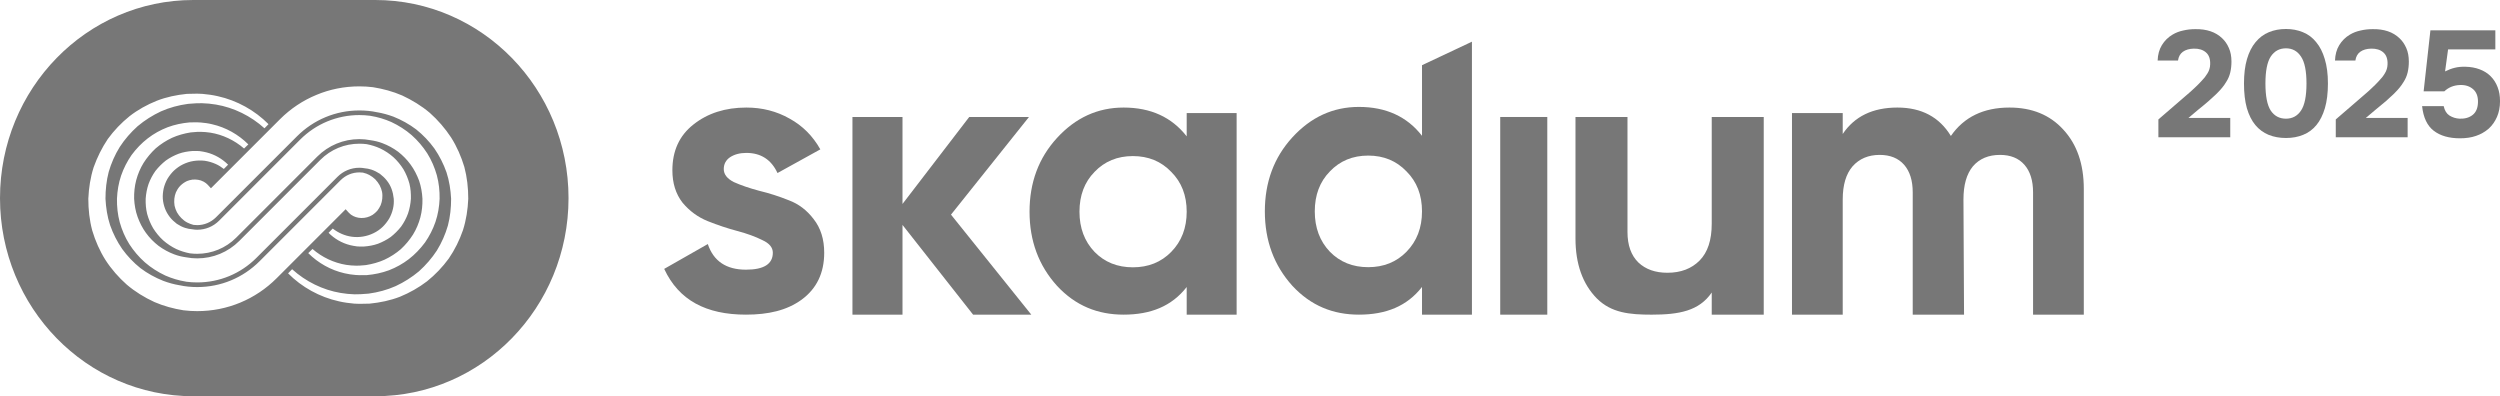
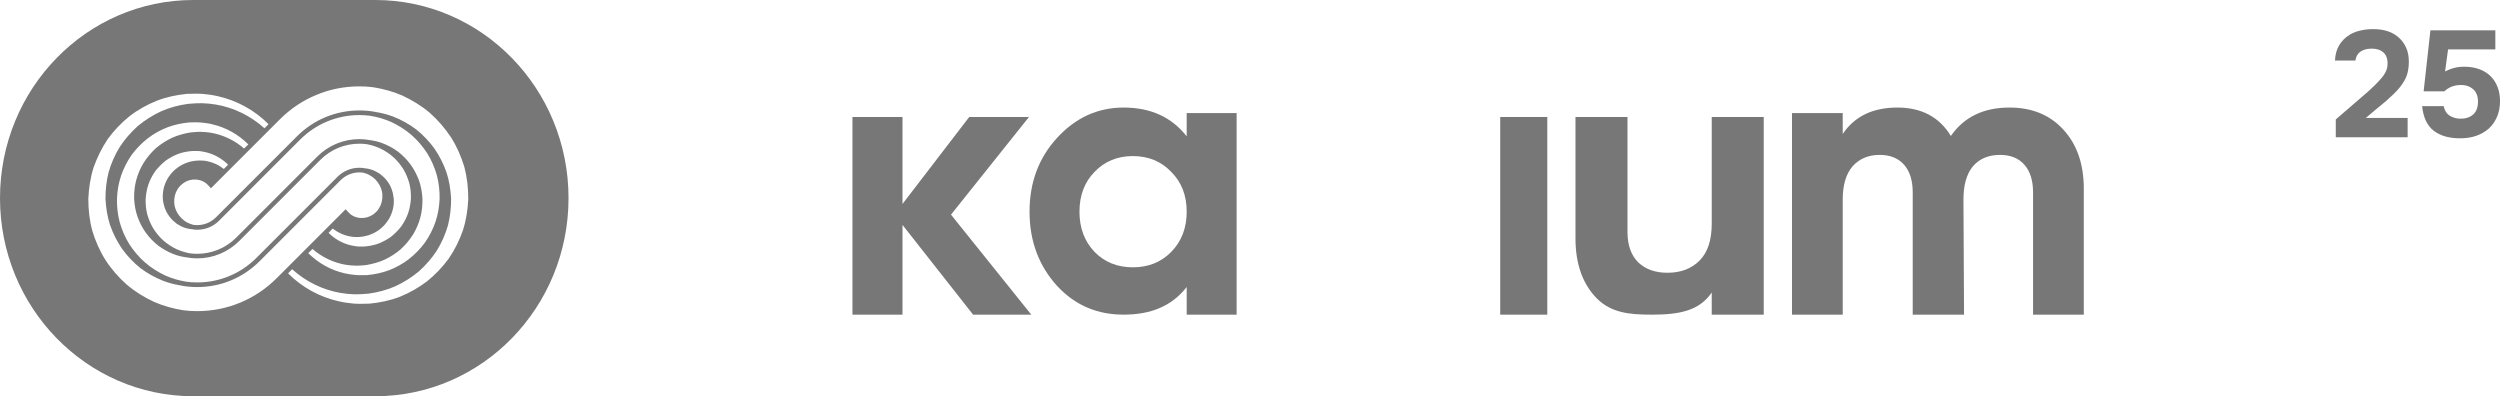
<svg xmlns="http://www.w3.org/2000/svg" viewBox="0 0 146 23.14" fill="none">
-   <path d="M127.725 5.529C127.866 5.411 128.007 5.285 128.149 5.15C128.296 5.015 128.436 4.873 128.572 4.726C128.707 4.591 128.821 4.444 128.916 4.286C129.016 4.127 129.069 3.951 129.074 3.757C129.086 3.445 129.004 3.213 128.827 3.06C128.651 2.907 128.416 2.834 128.122 2.84C127.858 2.845 127.643 2.907 127.478 3.025C127.32 3.142 127.225 3.313 127.196 3.536H126.006C126.017 3.189 126.1 2.89 126.253 2.637C126.412 2.378 126.62 2.172 126.879 2.02C127.067 1.908 127.272 1.829 127.496 1.782C127.719 1.729 127.954 1.702 128.201 1.702C128.865 1.69 129.389 1.867 129.771 2.231C129.935 2.384 130.068 2.575 130.167 2.804C130.268 3.028 130.317 3.292 130.317 3.598C130.317 3.821 130.294 4.033 130.247 4.233C130.2 4.433 130.12 4.618 130.009 4.788C129.938 4.906 129.862 5.015 129.78 5.114C129.703 5.208 129.624 5.297 129.542 5.379C129.465 5.461 129.38 5.544 129.286 5.626C129.198 5.708 129.098 5.799 128.986 5.899C128.768 6.087 128.56 6.261 128.36 6.419C128.166 6.578 127.981 6.734 127.805 6.887H130.247V8.015H126.05V6.975L127.725 5.529Z" fill="#777777" />
-   <path d="M133.5 1.693C133.858 1.693 134.188 1.755 134.487 1.879C134.793 2.002 135.052 2.196 135.263 2.46C135.481 2.719 135.648 3.048 135.766 3.448C135.889 3.848 135.951 4.324 135.951 4.876C135.951 5.435 135.892 5.914 135.775 6.314C135.657 6.713 135.493 7.043 135.281 7.301C135.069 7.56 134.811 7.751 134.505 7.874C134.205 7.998 133.87 8.059 133.5 8.059C133.13 8.059 132.792 7.998 132.486 7.874C132.186 7.751 131.928 7.56 131.71 7.301C131.498 7.043 131.334 6.713 131.216 6.314C131.105 5.914 131.049 5.435 131.049 4.876C131.049 4.324 131.107 3.848 131.225 3.448C131.343 3.048 131.51 2.719 131.727 2.46C131.945 2.196 132.204 2.002 132.504 1.879C132.803 1.755 133.136 1.693 133.5 1.693ZM133.5 6.931C133.876 6.931 134.17 6.772 134.381 6.455C134.593 6.137 134.699 5.611 134.699 4.876C134.699 4.147 134.593 3.624 134.381 3.307C134.17 2.984 133.876 2.822 133.5 2.822C133.118 2.822 132.821 2.984 132.609 3.307C132.404 3.624 132.301 4.147 132.301 4.876C132.301 5.611 132.404 6.137 132.609 6.455C132.821 6.772 133.118 6.931 133.5 6.931Z" fill="#777777" />
  <path d="M138.084 5.529C138.225 5.411 138.366 5.285 138.507 5.15C138.654 5.015 138.795 4.873 138.93 4.726C139.065 4.591 139.18 4.444 139.274 4.286C139.374 4.127 139.427 3.951 139.433 3.757C139.445 3.445 139.362 3.213 139.186 3.06C139.01 2.907 138.774 2.834 138.481 2.84C138.216 2.845 138.001 2.907 137.837 3.025C137.678 3.142 137.584 3.313 137.555 3.536H136.364C136.376 3.189 136.458 2.89 136.611 2.637C136.77 2.378 136.979 2.172 137.237 2.02C137.425 1.908 137.631 1.829 137.855 1.782C138.078 1.729 138.313 1.702 138.56 1.702C139.224 1.69 139.747 1.867 140.129 2.231C140.294 2.384 140.426 2.575 140.526 2.804C140.626 3.028 140.676 3.292 140.676 3.598C140.676 3.821 140.653 4.033 140.606 4.233C140.559 4.433 140.479 4.618 140.368 4.788C140.297 4.906 140.22 5.015 140.138 5.114C140.062 5.208 139.982 5.297 139.9 5.379C139.824 5.461 139.738 5.544 139.644 5.626C139.556 5.708 139.456 5.799 139.345 5.899C139.127 6.087 138.918 6.261 138.719 6.419C138.525 6.578 138.339 6.734 138.163 6.887H140.606V8.015H136.409V6.975L138.084 5.529Z" fill="#777777" />
  <path d="M141.54 5.335L141.936 1.773H145.728V2.884H142.968L142.792 4.171C142.991 4.071 143.179 4.001 143.356 3.959C143.538 3.912 143.747 3.892 143.982 3.898C144.287 3.904 144.564 3.954 144.811 4.048C145.064 4.142 145.278 4.277 145.454 4.453C145.631 4.63 145.766 4.841 145.86 5.088C145.954 5.329 146.001 5.602 146.001 5.908C146.001 6.249 145.942 6.555 145.825 6.825C145.707 7.095 145.546 7.325 145.34 7.513C145.122 7.701 144.875 7.842 144.599 7.936C144.329 8.03 144.017 8.077 143.665 8.077C143.024 8.077 142.512 7.93 142.13 7.636C141.748 7.342 141.522 6.863 141.451 6.199H142.712C142.765 6.452 142.877 6.634 143.047 6.746C143.224 6.857 143.421 6.919 143.638 6.931C143.95 6.943 144.205 6.869 144.405 6.71C144.605 6.552 144.708 6.302 144.714 5.961C144.72 5.626 144.623 5.373 144.423 5.203C144.223 5.032 143.97 4.953 143.665 4.965C143.482 4.97 143.312 5.006 143.153 5.07C143 5.135 142.865 5.223 142.748 5.335H141.54Z" fill="#777777" />
-   <path d="M42.268 9.875C42.268 10.182 42.465 10.435 42.859 10.635C43.268 10.819 43.761 10.988 44.337 11.142C44.913 11.28 45.489 11.464 46.065 11.695C46.641 11.91 47.126 12.278 47.52 12.8C47.929 13.322 48.134 13.975 48.134 14.758C48.134 15.941 47.694 16.855 46.816 17.5C45.952 18.129 44.867 18.375 43.564 18.375C41.23 18.375 39.638 17.53 38.789 15.703L41.336 14.252C41.669 15.25 42.412 15.749 43.564 15.749C44.61 15.749 45.133 15.419 45.133 14.758C45.133 14.451 44.928 14.206 44.519 14.021C44.125 13.822 43.64 13.645 43.064 13.491C42.488 13.338 41.912 13.146 41.336 12.916C40.76 12.685 40.267 12.324 39.858 11.833C39.464 11.326 39.267 10.696 39.267 9.944C39.267 8.807 39.676 7.917 40.495 7.272C41.328 6.611 42.359 6.281 43.587 6.281C44.511 6.281 45.353 6.496 46.111 6.926C46.868 7.341 47.467 7.94 47.907 8.723L45.406 10.105C45.042 9.322 44.435 8.93 43.587 8.93C43.208 8.93 42.889 9.015 42.632 9.184C42.389 9.353 42.268 9.583 42.268 9.875Z" fill="#777777" />
  <path d="M60.228 18.376H56.829L52.706 13.135V18.376H49.783V6.832H52.706V11.911L56.603 6.832H60.092L55.538 12.535L60.228 18.376Z" fill="#777777" />
  <path d="M69.303 6.604H72.219V18.375H69.303V16.762C68.428 17.884 67.201 18.375 65.618 18.375C64.111 18.375 62.815 17.86 61.73 16.693C60.66 15.511 60.125 14.067 60.125 12.363C60.125 10.658 60.66 9.222 61.73 8.055C62.815 6.872 64.111 6.281 65.618 6.281C67.201 6.281 68.428 6.842 69.303 7.963V6.604ZM63.923 14.712C64.51 15.311 65.256 15.611 66.16 15.611C67.065 15.611 67.811 15.311 68.398 14.712C69.001 14.098 69.303 13.315 69.303 12.363C69.303 11.411 69.001 10.635 68.398 10.036C67.811 9.422 67.065 9.115 66.16 9.115C65.256 9.115 64.51 9.422 63.923 10.036C63.335 10.635 63.041 11.411 63.041 12.363C63.041 13.315 63.335 14.098 63.923 14.712Z" fill="#777777" />
-   <path d="M83.045 3.808L85.961 2.434V18.375H83.045V16.758C82.171 17.882 80.942 18.375 79.36 18.375C77.853 18.375 76.557 17.859 75.472 16.689C74.402 15.502 73.867 14.054 73.867 12.344C73.867 10.635 74.402 9.194 75.472 8.024C76.557 6.837 77.853 6.244 79.36 6.244C80.942 6.244 82.171 6.807 83.045 7.931V3.808ZM77.665 14.701C78.252 15.302 78.999 15.603 79.903 15.603C80.807 15.603 81.553 15.302 82.141 14.701C82.743 14.085 83.045 13.3 83.045 12.344C83.045 11.389 82.743 10.611 82.141 10.011C81.553 9.395 80.807 9.086 79.903 9.086C78.999 9.086 78.252 9.395 77.665 10.011C77.077 10.611 76.783 11.389 76.783 12.344C76.783 13.3 77.077 14.085 77.665 14.701Z" fill="#777777" />
  <path d="M99.965 6.832H103.002V18.376H99.965V17.083C99.228 18.161 98.058 18.376 96.457 18.376C95.17 18.376 94.103 18.276 93.255 17.429C92.424 16.583 92.008 15.413 92.008 13.92V6.832H95.045V13.551C95.045 14.32 95.257 14.913 95.68 15.328C96.104 15.729 96.669 15.929 97.376 15.929C98.16 15.929 98.788 15.69 99.259 15.213C99.73 14.736 99.965 14.02 99.965 13.066V6.832Z" fill="#777777" />
  <path d="M117.353 6.281C118.669 6.281 119.718 6.711 120.499 7.571C121.295 8.431 121.694 9.583 121.694 11.027V18.375L118.731 18.375V11.234C118.731 10.543 118.562 10.005 118.225 9.621C117.889 9.238 117.414 9.046 116.802 9.046C116.128 9.046 115.6 9.268 115.217 9.714C114.85 10.159 114.666 10.804 114.666 11.649L114.7 18.375H111.703V11.234C111.703 10.543 111.534 10.005 111.198 9.621C110.861 9.238 110.386 9.046 109.774 9.046C109.115 9.046 108.587 9.268 108.189 9.714C107.806 10.159 107.615 10.804 107.615 11.649V18.375H104.652V6.604H107.615V7.825C108.304 6.796 109.368 6.281 110.807 6.281C112.216 6.281 113.257 6.834 113.931 7.94C114.696 6.834 115.837 6.281 117.353 6.281Z" fill="#777777" />
  <path d="M87.613 18.376V6.832H90.362V18.376H87.613Z" fill="#777777" />
  <path fill-rule="evenodd" clip-rule="evenodd" d="M21.913 0C28.148 0 33.202 5.18 33.202 11.57C33.202 17.96 28.148 23.14 21.913 23.14H11.289C5.054 23.14 0 17.96 0 11.57C0 5.18 5.054 0 11.289 0H21.913ZM20.986 5.044C21.255 5.044 21.519 5.06 21.779 5.092C22.364 5.186 22.943 5.34 23.487 5.576C24.065 5.845 24.617 6.181 25.101 6.591C25.578 7.015 25.995 7.499 26.345 8.03C26.681 8.561 26.936 9.146 27.118 9.751C27.279 10.356 27.346 10.982 27.346 11.607C27.32 12.232 27.226 12.851 27.037 13.442C26.835 14.027 26.56 14.585 26.21 15.096C25.847 15.594 25.417 16.045 24.939 16.428C24.455 16.798 23.917 17.1 23.359 17.329C22.788 17.551 22.189 17.672 21.591 17.732C21.49 17.732 21.389 17.735 21.288 17.738C21.087 17.744 20.885 17.75 20.683 17.732C20.387 17.705 20.085 17.665 19.796 17.598C18.666 17.349 17.624 16.771 16.824 15.964L17.059 15.722C17.853 16.441 18.848 16.932 19.89 17.107C20.166 17.154 20.441 17.181 20.71 17.188C20.943 17.193 21.176 17.175 21.404 17.157L21.531 17.147C22.075 17.073 22.606 16.932 23.104 16.71C23.595 16.482 24.052 16.192 24.469 15.843C24.866 15.486 25.222 15.076 25.511 14.633C25.794 14.175 26.009 13.684 26.157 13.173C26.291 12.662 26.345 12.131 26.345 11.607C26.318 11.082 26.237 10.558 26.076 10.067C25.901 9.57 25.666 9.106 25.37 8.675C25.067 8.258 24.711 7.882 24.307 7.559C23.897 7.25 23.447 7.001 22.976 6.813C22.667 6.699 22.351 6.611 22.035 6.557H22.028C21.692 6.483 21.342 6.45 20.986 6.45C19.608 6.45 18.317 6.988 17.342 7.963L12.608 12.696C12.312 12.985 11.929 13.147 11.519 13.147C11.443 13.147 11.369 13.142 11.297 13.133C11.169 13.1 11.048 13.052 10.941 12.999C10.806 12.931 10.692 12.837 10.591 12.736C10.49 12.636 10.403 12.521 10.335 12.4C10.268 12.273 10.221 12.138 10.194 12.01C10.174 11.876 10.167 11.741 10.181 11.607C10.194 11.472 10.228 11.351 10.275 11.23C10.306 11.163 10.34 11.1 10.376 11.042C10.403 11.002 10.43 10.964 10.457 10.928C10.571 10.793 10.699 10.692 10.846 10.612C10.863 10.605 10.878 10.597 10.893 10.588C10.909 10.58 10.924 10.571 10.941 10.565H10.947L11.068 10.524C11.18 10.493 11.293 10.479 11.405 10.484C11.517 10.488 11.624 10.506 11.727 10.538C11.989 10.63 12.096 10.749 12.223 10.891C12.253 10.925 12.284 10.959 12.319 10.995L16.347 6.967C16.965 6.349 17.691 5.865 18.478 5.542C19.258 5.213 20.112 5.044 20.986 5.044ZM21.612 6.761C21.405 6.734 21.197 6.72 20.986 6.72C19.682 6.72 18.452 7.231 17.53 8.152L12.797 12.886C12.454 13.229 12.003 13.417 11.519 13.417C11.421 13.417 11.324 13.408 11.23 13.39C11.089 13.383 10.948 13.35 10.813 13.309C10.639 13.256 10.477 13.168 10.322 13.067C10.175 12.953 10.033 12.825 9.919 12.677C9.805 12.529 9.704 12.361 9.637 12.18C9.569 11.998 9.522 11.803 9.509 11.608C9.495 11.413 9.516 11.212 9.556 11.017C9.603 10.815 9.677 10.627 9.778 10.445C9.885 10.27 10.013 10.102 10.161 9.961C10.316 9.82 10.491 9.692 10.686 9.598C10.881 9.504 11.082 9.437 11.297 9.403C11.519 9.369 11.734 9.363 11.956 9.389C12.178 9.423 12.393 9.484 12.602 9.578C12.77 9.652 12.925 9.753 13.072 9.867L13.321 9.618C12.978 9.275 12.541 9.02 12.057 8.899C11.937 8.867 11.805 8.847 11.678 8.828L11.654 8.825C11.553 8.815 11.448 8.816 11.345 8.817C11.311 8.818 11.277 8.818 11.244 8.818C10.968 8.838 10.692 8.885 10.43 8.979C10.168 9.08 9.919 9.208 9.684 9.376C9.462 9.551 9.26 9.753 9.079 9.981C8.911 10.216 8.776 10.472 8.675 10.748C8.581 11.023 8.527 11.312 8.507 11.608C8.5 11.904 8.521 12.2 8.594 12.496C8.675 12.785 8.789 13.067 8.944 13.33C9.105 13.585 9.3 13.827 9.529 14.036C9.758 14.237 10.02 14.412 10.302 14.547C10.551 14.661 10.813 14.742 11.089 14.795C11.228 14.813 11.371 14.822 11.519 14.822C12.373 14.822 13.187 14.486 13.792 13.881L18.525 9.147C19.184 8.489 20.058 8.125 20.986 8.125C21.206 8.125 21.419 8.146 21.625 8.186C21.867 8.22 22.103 8.273 22.331 8.361C22.654 8.482 22.963 8.65 23.246 8.858C23.521 9.073 23.77 9.322 23.978 9.611C24.187 9.894 24.348 10.216 24.476 10.553C24.59 10.889 24.651 11.245 24.671 11.608C24.678 11.971 24.644 12.334 24.55 12.691C24.456 13.04 24.315 13.383 24.12 13.699C23.918 14.015 23.683 14.298 23.407 14.553C23.125 14.795 22.802 15.004 22.459 15.165C22.116 15.32 21.746 15.421 21.37 15.481C21.317 15.485 21.264 15.49 21.21 15.495C21.073 15.507 20.934 15.52 20.798 15.515C20.603 15.515 20.415 15.495 20.22 15.468C19.5 15.353 18.808 15.024 18.25 14.54L18.001 14.782C18.579 15.36 19.319 15.777 20.119 15.959C20.334 16.012 20.549 16.039 20.771 16.059C20.925 16.074 21.082 16.071 21.24 16.068C21.303 16.067 21.367 16.066 21.43 16.066C21.867 16.026 22.297 15.938 22.714 15.784C23.131 15.622 23.521 15.407 23.878 15.132C24.234 14.856 24.543 14.533 24.819 14.163C25.075 13.794 25.283 13.39 25.431 12.96C25.579 12.523 25.653 12.072 25.673 11.608C25.68 11.144 25.633 10.687 25.512 10.237C25.384 9.786 25.202 9.356 24.953 8.959C24.698 8.562 24.395 8.206 24.039 7.89C23.683 7.581 23.279 7.325 22.849 7.124C22.466 6.955 22.062 6.834 21.645 6.767C21.632 6.763 21.621 6.761 21.612 6.761ZM11.732 7.155C11.954 7.175 12.169 7.202 12.385 7.256C13.185 7.437 13.924 7.854 14.503 8.432L14.254 8.674C13.696 8.19 13.003 7.861 12.284 7.747C12.089 7.72 11.901 7.699 11.706 7.699C11.57 7.695 11.431 7.707 11.293 7.72C11.24 7.724 11.187 7.729 11.134 7.733C10.758 7.794 10.388 7.894 10.045 8.049C9.702 8.21 9.379 8.419 9.097 8.661C8.821 8.916 8.586 9.199 8.384 9.515C8.189 9.831 8.048 10.174 7.954 10.523C7.86 10.88 7.826 11.243 7.833 11.606C7.853 11.969 7.913 12.325 8.034 12.662C8.155 12.998 8.317 13.321 8.525 13.603C8.734 13.892 8.982 14.141 9.258 14.356C9.54 14.564 9.85 14.733 10.173 14.854C10.401 14.941 10.636 14.995 10.879 15.028C11.085 15.069 11.298 15.089 11.517 15.089C12.445 15.089 13.319 14.726 13.978 14.067L18.712 9.333C19.317 8.728 20.13 8.392 20.984 8.392C21.132 8.392 21.276 8.401 21.415 8.419C21.69 8.473 21.953 8.553 22.201 8.668C22.484 8.802 22.746 8.977 22.975 9.179C23.203 9.387 23.398 9.629 23.56 9.885C23.714 10.147 23.828 10.429 23.909 10.718C23.983 11.014 24.003 11.31 23.997 11.606C23.976 11.902 23.923 12.191 23.828 12.467C23.728 12.742 23.593 12.998 23.425 13.233C23.244 13.462 23.042 13.663 22.82 13.838C22.585 14.006 22.336 14.134 22.074 14.235C21.811 14.329 21.536 14.376 21.26 14.396C21.227 14.396 21.193 14.397 21.159 14.397C21.056 14.398 20.951 14.4 20.85 14.39L20.825 14.386C20.698 14.367 20.566 14.347 20.446 14.316C19.962 14.195 19.525 13.939 19.189 13.596L19.431 13.347C19.761 13.603 20.144 13.771 20.547 13.825C20.984 13.885 21.435 13.805 21.818 13.616C22.013 13.522 22.188 13.401 22.343 13.253C22.49 13.112 22.618 12.944 22.726 12.769C22.827 12.588 22.901 12.399 22.948 12.198C22.995 12.003 23.008 11.801 22.995 11.606C22.975 11.411 22.934 11.216 22.867 11.034C22.8 10.853 22.706 10.685 22.585 10.537C22.47 10.389 22.329 10.261 22.181 10.147C22.027 10.046 21.865 9.965 21.69 9.905C21.556 9.865 21.415 9.831 21.28 9.824C21.186 9.806 21.087 9.797 20.984 9.797C20.5 9.797 20.05 9.986 19.707 10.328L14.973 15.062C14.052 15.983 12.822 16.494 11.517 16.494C11.307 16.494 11.098 16.481 10.892 16.454C10.883 16.454 10.872 16.452 10.858 16.447C10.441 16.38 10.038 16.259 9.655 16.091C9.224 15.889 8.821 15.633 8.465 15.324C8.108 15.008 7.806 14.652 7.55 14.255C7.301 13.858 7.12 13.428 6.992 12.978C6.871 12.527 6.824 12.07 6.831 11.606C6.851 11.142 6.925 10.692 7.073 10.255C7.221 9.824 7.429 9.421 7.685 9.051C7.96 8.681 8.27 8.358 8.626 8.083C8.982 7.807 9.372 7.592 9.789 7.431C10.206 7.276 10.636 7.188 11.074 7.148C11.137 7.148 11.201 7.147 11.264 7.146C11.422 7.143 11.579 7.14 11.732 7.155ZM12.716 5.617C12.42 5.549 12.124 5.509 11.821 5.482C11.62 5.464 11.418 5.47 11.216 5.476C11.115 5.479 11.015 5.482 10.914 5.482C10.315 5.543 9.717 5.664 9.152 5.886C8.587 6.114 8.049 6.41 7.565 6.787C7.088 7.17 6.658 7.62 6.295 8.118C5.952 8.629 5.676 9.187 5.468 9.772C5.279 10.364 5.185 10.982 5.158 11.608C5.158 12.233 5.225 12.858 5.387 13.463C5.568 14.068 5.824 14.653 6.16 15.185C6.503 15.716 6.927 16.2 7.404 16.623C7.888 17.034 8.433 17.37 9.018 17.639C9.562 17.874 10.134 18.029 10.725 18.123H10.739C10.994 18.156 11.257 18.17 11.519 18.17C13.274 18.17 14.921 17.484 16.158 16.247L20.186 12.219C20.214 12.249 20.24 12.279 20.267 12.309C20.335 12.386 20.401 12.461 20.488 12.529L20.529 12.556C20.596 12.603 20.677 12.643 20.777 12.677C20.979 12.744 21.215 12.751 21.436 12.69C21.548 12.659 21.656 12.612 21.759 12.549C21.86 12.482 21.947 12.401 22.035 12.307C22.111 12.208 22.176 12.101 22.23 11.984C22.277 11.863 22.311 11.742 22.324 11.608C22.337 11.473 22.337 11.339 22.311 11.204C22.284 11.076 22.237 10.942 22.169 10.814C22.102 10.693 22.015 10.579 21.914 10.471C21.811 10.373 21.694 10.287 21.564 10.216C21.457 10.157 21.34 10.115 21.215 10.088C21.215 10.084 21.212 10.081 21.208 10.081C21.136 10.072 21.062 10.068 20.986 10.068C20.576 10.068 20.193 10.229 19.897 10.518L15.163 15.252C14.188 16.227 12.897 16.765 11.519 16.765C11.163 16.765 10.813 16.731 10.477 16.657H10.47C10.154 16.603 9.838 16.516 9.535 16.402C9.058 16.213 8.607 15.965 8.197 15.655C7.794 15.332 7.438 14.956 7.135 14.539C6.839 14.109 6.604 13.645 6.429 13.147C6.268 12.656 6.187 12.132 6.16 11.608C6.16 11.083 6.214 10.552 6.348 10.041C6.496 9.53 6.711 9.039 6.994 8.582C7.283 8.138 7.639 7.728 8.036 7.372C8.453 7.022 8.91 6.733 9.401 6.504C9.898 6.282 10.43 6.141 10.974 6.067C11.016 6.064 11.058 6.061 11.1 6.057C11.329 6.039 11.562 6.021 11.795 6.027C12.064 6.034 12.339 6.06 12.615 6.107C13.657 6.282 14.652 6.773 15.446 7.493L15.681 7.251C14.881 6.444 13.839 5.865 12.716 5.617Z" fill="#777777" />
</svg>